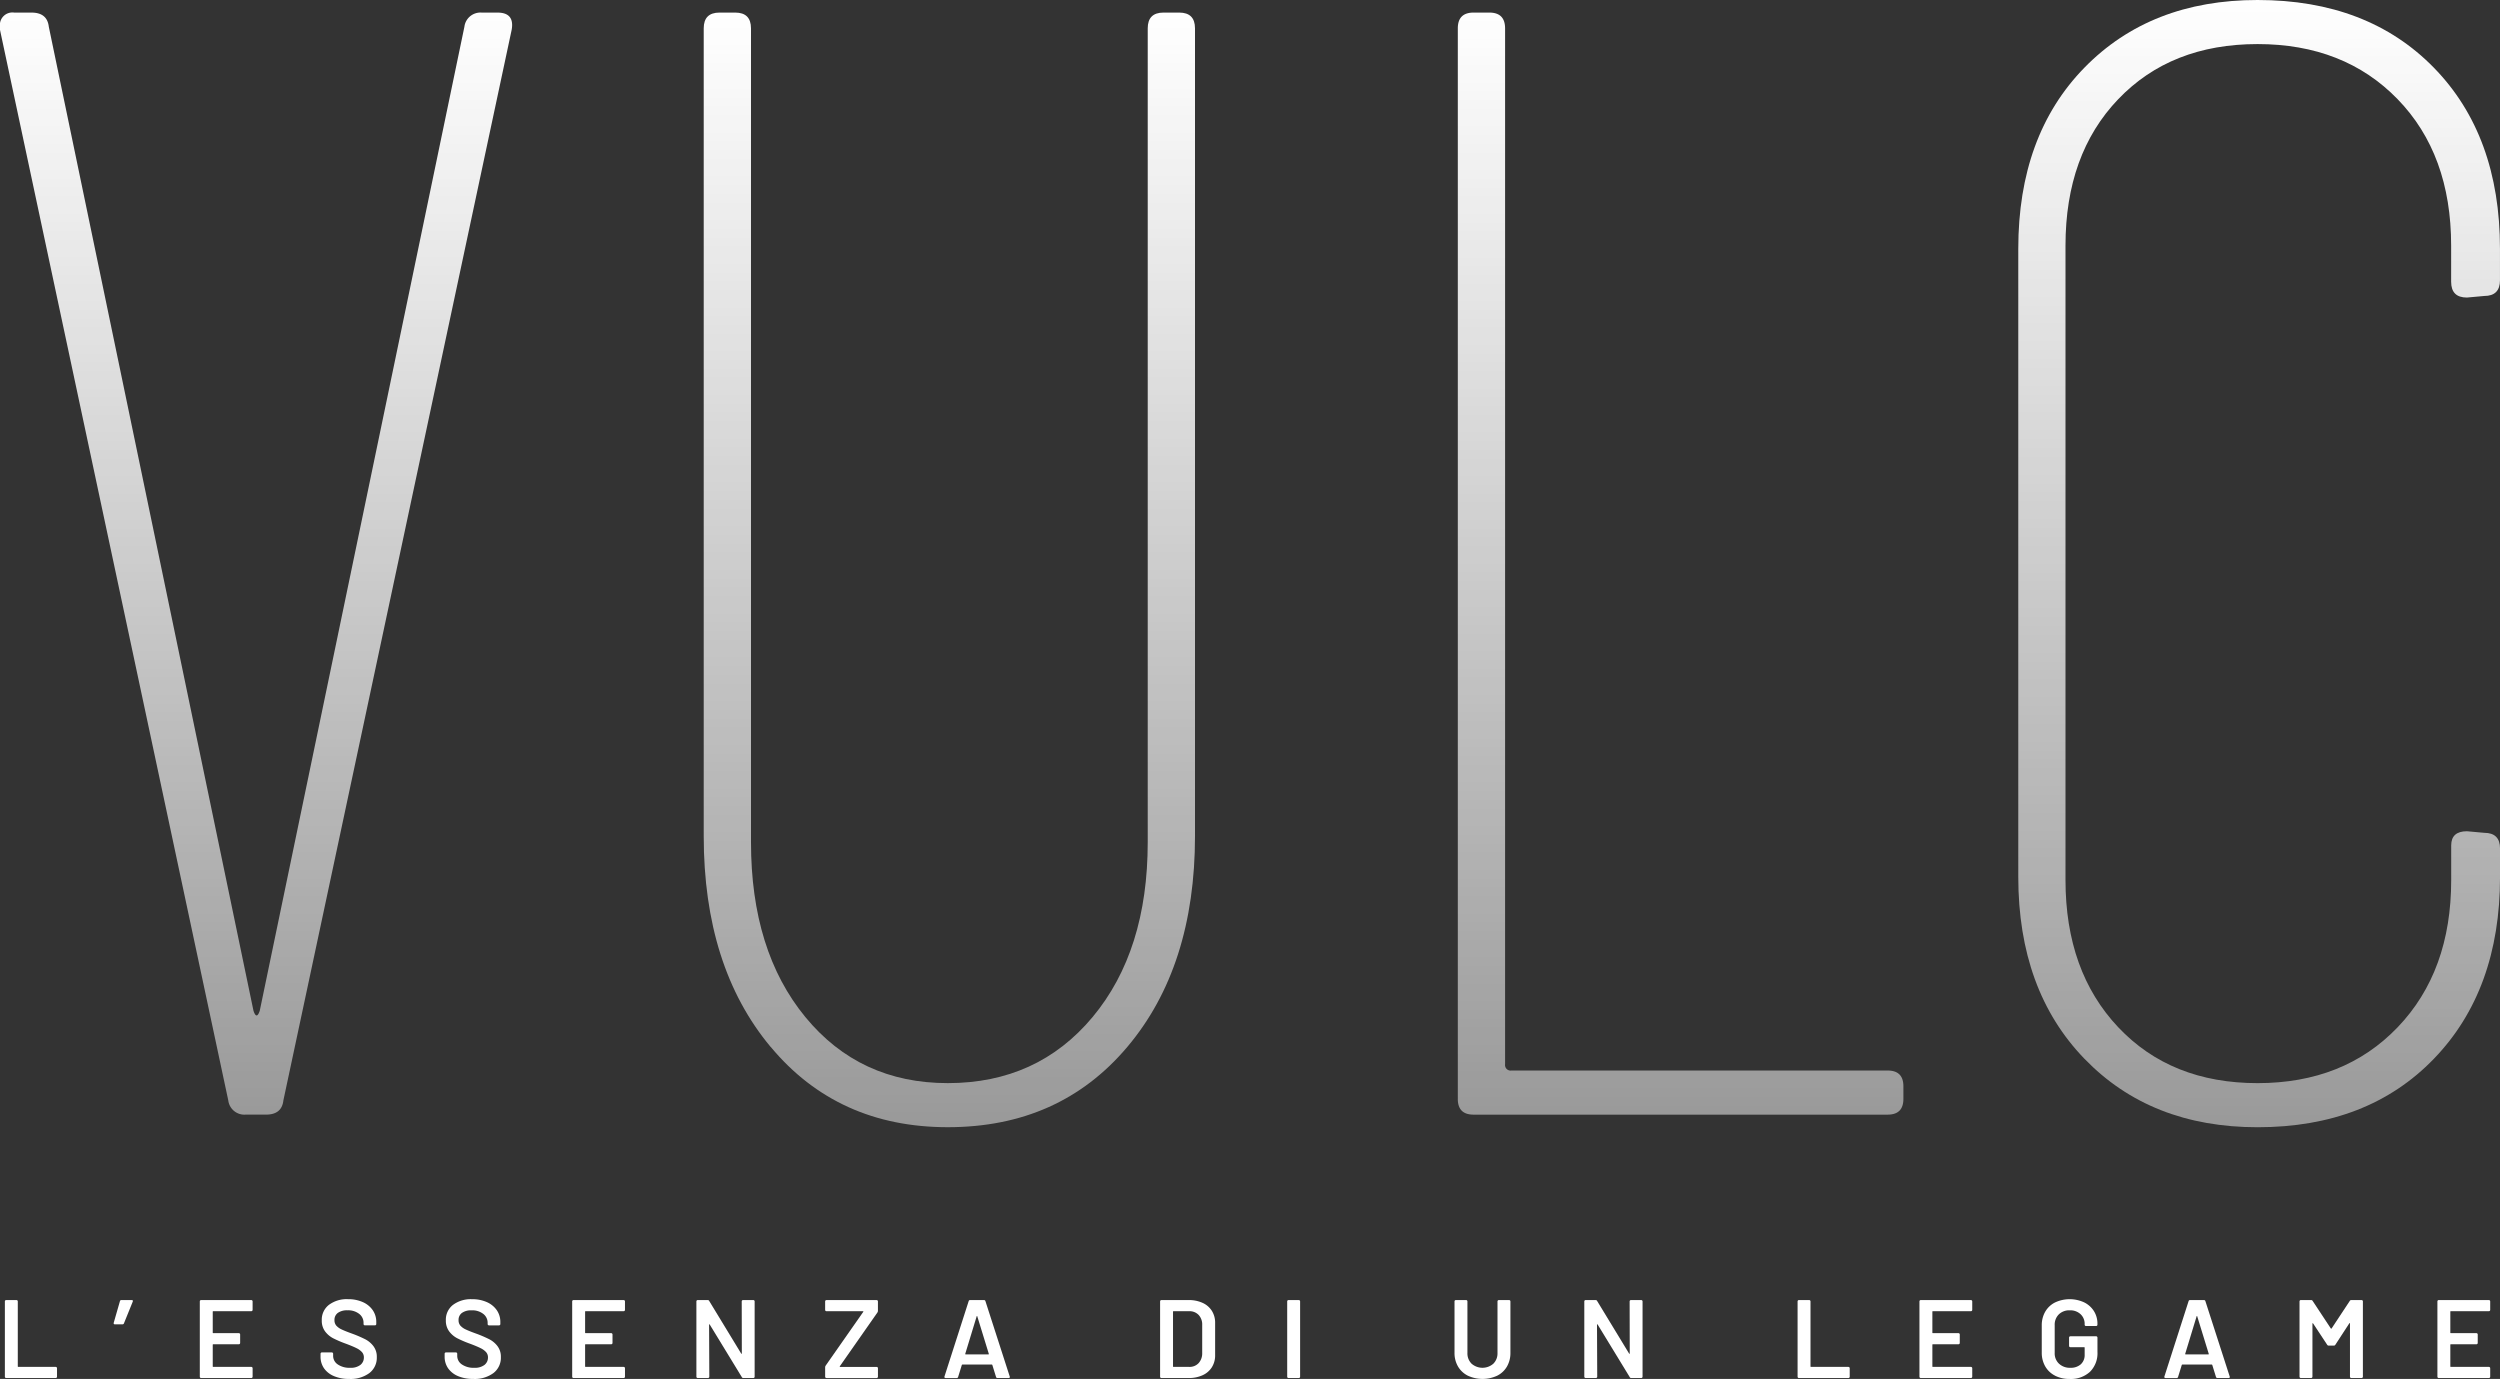
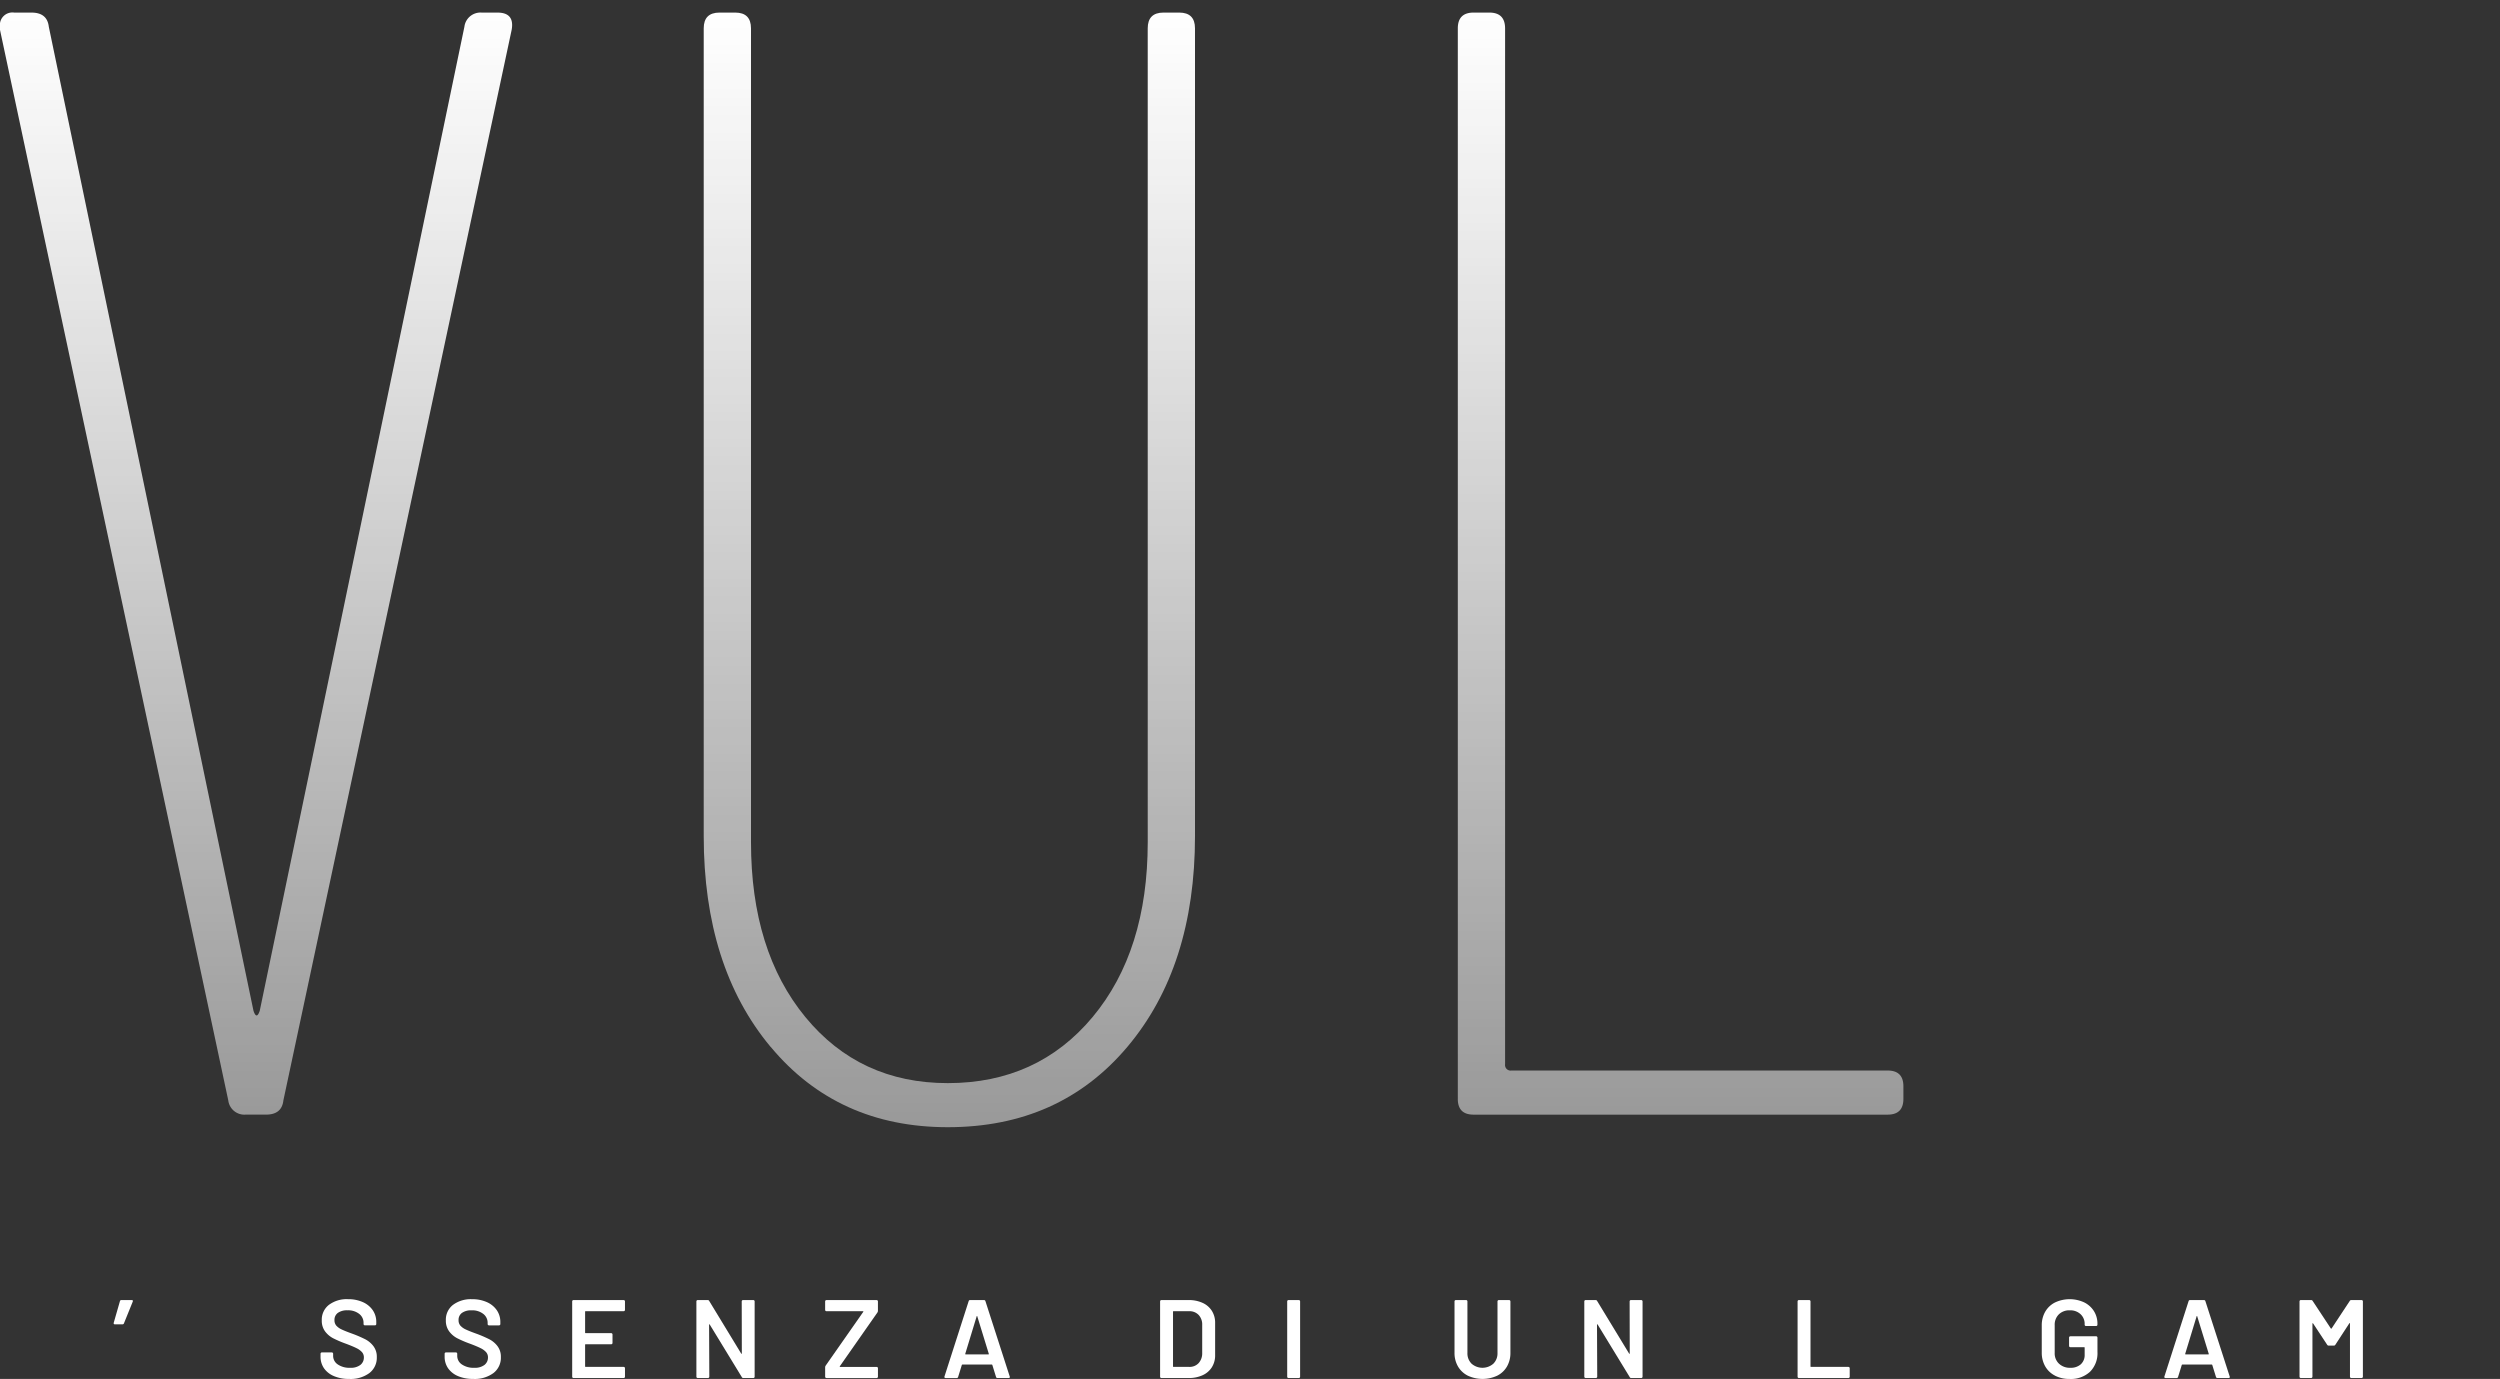
<svg xmlns="http://www.w3.org/2000/svg" width="507.642" height="280" viewBox="0 0 507.642 280">
  <rect x="0" y="0" width="507.642" height="280" fill="#333333" stroke="none" />
  <defs>
    <linearGradient id="linear-gradient" x1="0.5" x2="0.5" y2="1" gradientUnits="objectBoundingBox">
      <stop offset="0" stop-color="#fff" />
      <stop offset="1" stop-color="#fff" stop-opacity="0.502" />
    </linearGradient>
  </defs>
  <g id="Raggruppa_66548" data-name="Raggruppa 66548" transform="translate(1970 1582.531)">
    <g id="Raggruppa_66546" data-name="Raggruppa 66546" transform="translate(-1970 -1582.531)">
      <path id="Tracciato_51677" data-name="Tracciato 51677" d="M46.353,223.44,0,6.06V5.42A2.542,2.542,0,0,1,2.877,2.544H6.394q3.192,0,3.516,2.876l41.558,199.8c.209.64.424.959.639.959s.424-.319.639-.959L94.3,5.42a3.286,3.286,0,0,1,3.516-2.876h3.2q3.513,0,2.877,3.516L57.542,223.44q-.323,2.877-3.516,2.877H49.87a3.287,3.287,0,0,1-3.516-2.877" transform="translate(0 0.013)" fill="url(#linear-gradient)" />
      <path id="Tracciato_51678" data-name="Tracciato 51678" d="M155.731,212.572q-13.591-16.305-13.586-42.837V5.741q0-3.192,3.2-3.2h3.2q3.192,0,3.2,3.2V171.014q0,22.058,11.029,35.484t28.931,13.425q18.222,0,29.41-13.425t11.189-35.484V5.741q0-3.192,3.2-3.2h3.2q3.192,0,3.2,3.2V169.735q0,26.538-13.746,42.837t-36.443,16.3q-22.379,0-35.964-16.3" transform="translate(0.75 0.013)" fill="url(#linear-gradient)" />
      <path id="Tracciato_51679" data-name="Tracciato 51679" d="M294.466,223.121V5.741q0-3.192,3.2-3.2h3.2q3.192,0,3.2,3.2V216.088a1.128,1.128,0,0,0,1.279,1.278h76.4c2.129,0,3.2,1.07,3.2,3.2v2.557q0,3.2-3.2,3.2H297.663q-3.2,0-3.2-3.2" transform="translate(1.553 0.013)" fill="url(#linear-gradient)" />
-       <path id="Tracciato_51680" data-name="Tracciato 51680" d="M421.1,214.982q-13.425-13.906-13.425-36.923V50.508q0-23.017,13.425-36.763T456.262,0q22.373,0,35.8,13.745t13.425,36.763V56.9q0,3.2-3.2,3.2l-3.516.32q-3.2,0-3.2-3.2V49.869q0-18.537-10.87-29.73T456.262,8.95q-17.585,0-28.291,11.189t-10.708,29.73V178.7q0,18.544,10.708,29.89t28.291,11.349q17.578,0,28.451-11.349t10.87-29.89v-7.033q0-2.877,3.2-2.877l3.516.32c2.128,0,3.2,1.07,3.2,3.2v5.754q0,23.017-13.425,36.923t-35.8,13.906q-21.743,0-35.164-13.906" transform="translate(2.15 0)" fill="url(#linear-gradient)" />
    </g>
    <g id="Raggruppa_66547" data-name="Raggruppa 66547" transform="translate(-1969.011 -1318.725)">
-       <path id="Tracciato_51681" data-name="Tracciato 51681" d="M1.063,278.355a.256.256,0,0,1-.079-.191V262.872a.271.271,0,0,1,.271-.271H3.336a.269.269,0,0,1,.271.271V276.06a.1.1,0,0,0,.114.113H11.3a.269.269,0,0,1,.271.271v1.72a.259.259,0,0,1-.078.191.263.263,0,0,1-.193.079H1.255a.259.259,0,0,1-.192-.079" transform="translate(-0.984 -262.421)" fill="#fff" />
      <path id="Tracciato_51682" data-name="Tracciato 51682" d="M26.835,262.691a.3.3,0,0,1,0,.227l-1.786,4.409a.3.3,0,0,1-.318.2H23.192a.221.221,0,0,1-.192-.079.278.278,0,0,1-.034-.215l1.269-4.41a.3.3,0,0,1,.316-.226h2.08c.106,0,.175.03.205.09" transform="translate(-0.868 -262.421)" fill="#fff" />
-       <path id="Tracciato_51683" data-name="Tracciato 51683" d="M51,264.783a.26.26,0,0,1-.192.079H43.1a.1.1,0,0,0-.114.113v4.23a.1.1,0,0,0,.114.114h5.179a.271.271,0,0,1,.271.27v1.719a.271.271,0,0,1-.271.272H43.1a.1.1,0,0,0-.114.113v4.366a.1.1,0,0,0,.114.113h7.712a.271.271,0,0,1,.271.271v1.72a.256.256,0,0,1-.079.191.26.26,0,0,1-.192.079H40.63a.271.271,0,0,1-.271-.27V262.872a.271.271,0,0,1,.271-.271H50.809a.271.271,0,0,1,.271.271v1.72a.256.256,0,0,1-.079.191" transform="translate(-0.776 -262.421)" fill="#fff" />
      <path id="Tracciato_51684" data-name="Tracciato 51684" d="M67.486,278.051a4.631,4.631,0,0,1-2.025-1.582,4.084,4.084,0,0,1-.713-2.4v-.565a.266.266,0,0,1,.079-.193.263.263,0,0,1,.192-.078h2.014a.263.263,0,0,1,.192.078.266.266,0,0,1,.079.193v.429a2.08,2.08,0,0,0,.928,1.731,4.157,4.157,0,0,0,2.533.69,3.175,3.175,0,0,0,2.081-.588,1.889,1.889,0,0,0,.7-1.515,1.583,1.583,0,0,0-.385-1.076,3.6,3.6,0,0,0-1.1-.8q-.712-.362-2.137-.9a22.562,22.562,0,0,1-2.6-1.108,4.845,4.845,0,0,1-1.662-1.414A3.614,3.614,0,0,1,65,266.72a3.8,3.8,0,0,1,1.448-3.143,6.026,6.026,0,0,1,3.868-1.154,7.191,7.191,0,0,1,3,.588,4.791,4.791,0,0,1,2.025,1.64,4.183,4.183,0,0,1,.723,2.432v.385a.269.269,0,0,1-.271.27H73.751a.273.273,0,0,1-.271-.27v-.249a2.271,2.271,0,0,0-.871-1.8,3.622,3.622,0,0,0-2.409-.735,3.149,3.149,0,0,0-1.934.521,1.73,1.73,0,0,0-.69,1.47,1.659,1.659,0,0,0,.362,1.108,3.26,3.26,0,0,0,1.086.781q.724.35,2.239.893a25.5,25.5,0,0,1,2.567,1.109,4.935,4.935,0,0,1,1.652,1.391,3.537,3.537,0,0,1,.69,2.227,3.92,3.92,0,0,1-1.5,3.235,6.408,6.408,0,0,1-4.106,1.2,7.725,7.725,0,0,1-3.076-.565" transform="translate(-0.648 -262.422)" fill="#fff" />
      <path id="Tracciato_51685" data-name="Tracciato 51685" d="M92.551,278.051a4.631,4.631,0,0,1-2.025-1.582,4.084,4.084,0,0,1-.713-2.4v-.565a.266.266,0,0,1,.079-.193.263.263,0,0,1,.192-.078H92.1a.263.263,0,0,1,.192.078.266.266,0,0,1,.079.193v.429a2.08,2.08,0,0,0,.928,1.731,4.157,4.157,0,0,0,2.533.69,3.175,3.175,0,0,0,2.081-.588,1.889,1.889,0,0,0,.7-1.515,1.583,1.583,0,0,0-.385-1.076,3.6,3.6,0,0,0-1.1-.8q-.712-.362-2.137-.9a22.562,22.562,0,0,1-2.6-1.108,4.845,4.845,0,0,1-1.662-1.414,3.614,3.614,0,0,1-.668-2.228,3.8,3.8,0,0,1,1.448-3.143,6.026,6.026,0,0,1,3.868-1.154,7.191,7.191,0,0,1,3,.588,4.791,4.791,0,0,1,2.025,1.64,4.183,4.183,0,0,1,.723,2.432v.385a.269.269,0,0,1-.271.27H98.816a.273.273,0,0,1-.271-.27v-.249a2.271,2.271,0,0,0-.871-1.8,3.622,3.622,0,0,0-2.409-.735,3.149,3.149,0,0,0-1.934.521,1.73,1.73,0,0,0-.69,1.47A1.659,1.659,0,0,0,93,267.782a3.259,3.259,0,0,0,1.086.781q.724.35,2.239.893a25.5,25.5,0,0,1,2.567,1.109,4.935,4.935,0,0,1,1.652,1.391,3.537,3.537,0,0,1,.69,2.227,3.92,3.92,0,0,1-1.5,3.235,6.408,6.408,0,0,1-4.106,1.2,7.725,7.725,0,0,1-3.076-.565" transform="translate(-0.516 -262.422)" fill="#fff" />
      <path id="Tracciato_51686" data-name="Tracciato 51686" d="M126.219,264.783a.26.26,0,0,1-.192.079h-7.712a.1.1,0,0,0-.114.113v4.23a.1.1,0,0,0,.114.114h5.179a.271.271,0,0,1,.271.27v1.719a.271.271,0,0,1-.271.272h-5.179a.1.1,0,0,0-.114.113v4.366a.1.1,0,0,0,.114.113h7.712a.271.271,0,0,1,.271.271v1.72a.256.256,0,0,1-.079.191.26.26,0,0,1-.192.079H115.848a.271.271,0,0,1-.271-.27V262.872a.271.271,0,0,1,.271-.271h10.178a.271.271,0,0,1,.271.271v1.72a.256.256,0,0,1-.079.191" transform="translate(-0.38 -262.421)" fill="#fff" />
      <path id="Tracciato_51687" data-name="Tracciato 51687" d="M149.949,262.68a.259.259,0,0,1,.192-.079h2.081a.271.271,0,0,1,.271.27v15.291a.257.257,0,0,1-.079.192.26.26,0,0,1-.192.079h-2.013a.325.325,0,0,1-.318-.181l-6.514-10.676c-.029-.045-.06-.063-.089-.057s-.045.042-.045.1l.045,10.54a.271.271,0,0,1-.271.271h-2.081a.269.269,0,0,1-.271-.271V262.871a.269.269,0,0,1,.271-.27h2.013a.324.324,0,0,1,.317.181l6.492,10.676c.029.045.059.064.089.056s.045-.041.045-.1l-.022-10.541a.26.26,0,0,1,.079-.191" transform="translate(-0.247 -262.421)" fill="#fff" />
      <path id="Tracciato_51688" data-name="Tracciato 51688" d="M166.752,278.355a.257.257,0,0,1-.079-.191V276.24a.638.638,0,0,1,.114-.338l7.622-10.9a.074.074,0,0,0,.023-.09.091.091,0,0,0-.09-.045h-7.4a.26.26,0,0,1-.192-.079.257.257,0,0,1-.079-.191v-1.72a.271.271,0,0,1,.271-.271h10.178a.269.269,0,0,1,.271.271V264.8a.645.645,0,0,1-.113.339l-7.622,10.9a.073.073,0,0,0-.023.09.091.091,0,0,0,.09.045h7.4a.269.269,0,0,1,.271.271v1.72a.259.259,0,0,1-.078.191.262.262,0,0,1-.193.079H166.944a.26.26,0,0,1-.192-.079" transform="translate(-0.11 -262.421)" fill="#fff" />
      <path id="Tracciato_51689" data-name="Tracciato 51689" d="M201.243,278.209l-.747-2.421c-.03-.06-.067-.09-.113-.09h-5.971c-.045,0-.083.03-.114.09l-.746,2.421a.285.285,0,0,1-.295.226H191a.251.251,0,0,1-.2-.08.246.246,0,0,1-.023-.237l4.909-15.29a.283.283,0,0,1,.294-.225H198.8a.283.283,0,0,1,.294.225l4.931,15.29a.254.254,0,0,1,.023.114c0,.136-.083.2-.248.2h-2.262a.285.285,0,0,1-.295-.226m-6.152-4.569h4.591c.09,0,.121-.046.09-.137l-2.329-7.577c-.015-.059-.038-.09-.068-.09s-.052.031-.067.09L195,273.5c-.015.09.015.137.09.137" transform="translate(0.017 -262.421)" fill="#fff" />
      <path id="Tracciato_51690" data-name="Tracciato 51690" d="M234.409,278.355a.257.257,0,0,1-.079-.192v-15.29a.271.271,0,0,1,.271-.271h5.519a6.666,6.666,0,0,1,2.828.565,4.333,4.333,0,0,1,1.889,1.617,4.489,4.489,0,0,1,.667,2.454v6.56a4.489,4.489,0,0,1-.667,2.454,4.33,4.33,0,0,1-1.889,1.616,6.651,6.651,0,0,1-2.828.566H234.6a.259.259,0,0,1-.192-.079m2.658-2.182h3.167a2.5,2.5,0,0,0,1.911-.758,2.917,2.917,0,0,0,.735-2.025v-5.722a2.841,2.841,0,0,0-.724-2.047,2.561,2.561,0,0,0-1.945-.758h-3.143a.1.1,0,0,0-.114.113V276.06a.1.1,0,0,0,.114.113" transform="translate(0.247 -262.421)" fill="#fff" />
      <path id="Tracciato_51691" data-name="Tracciato 51691" d="M260.082,278.355a.256.256,0,0,1-.079-.191V262.872a.26.26,0,0,1,.079-.192.257.257,0,0,1,.191-.079h2.082a.271.271,0,0,1,.271.271v15.291a.256.256,0,0,1-.079.191.26.26,0,0,1-.192.079h-2.082a.256.256,0,0,1-.191-.079" transform="translate(0.382 -262.421)" fill="#fff" />
      <path id="Tracciato_51692" data-name="Tracciato 51692" d="M296.512,277.96a4.793,4.793,0,0,1-2-1.866,5.406,5.406,0,0,1-.712-2.794V262.872a.257.257,0,0,1,.078-.191.26.26,0,0,1,.192-.079h2.082a.269.269,0,0,1,.27.27v10.473a2.933,2.933,0,0,0,.837,2.171,3.355,3.355,0,0,0,4.433,0,2.936,2.936,0,0,0,.836-2.171V262.872a.271.271,0,0,1,.272-.27h2.08a.271.271,0,0,1,.272.27V273.3a5.48,5.48,0,0,1-.7,2.794,4.718,4.718,0,0,1-1.99,1.866,7.077,7.077,0,0,1-5.949,0" transform="translate(0.56 -262.421)" fill="#fff" />
      <path id="Tracciato_51693" data-name="Tracciato 51693" d="M329.3,262.68a.259.259,0,0,1,.192-.079h2.081a.271.271,0,0,1,.271.27v15.291a.257.257,0,0,1-.079.192.26.26,0,0,1-.192.079h-2.013a.325.325,0,0,1-.318-.181l-6.513-10.676c-.03-.045-.061-.063-.09-.057s-.046.042-.046.1l.046,10.54a.257.257,0,0,1-.079.192.26.26,0,0,1-.192.079h-2.082a.271.271,0,0,1-.27-.271V262.871a.26.26,0,0,1,.079-.191.257.257,0,0,1,.191-.079h2.014a.326.326,0,0,1,.318.181l6.491,10.676c.03.045.059.064.089.056s.045-.041.045-.1l-.022-10.541a.26.26,0,0,1,.079-.191" transform="translate(0.699 -262.421)" fill="#fff" />
      <path id="Tracciato_51694" data-name="Tracciato 51694" d="M363.176,278.355a.256.256,0,0,1-.079-.191V262.872a.26.26,0,0,1,.079-.192.257.257,0,0,1,.191-.079h2.082a.271.271,0,0,1,.271.271V276.06a.1.1,0,0,0,.114.113h7.577a.271.271,0,0,1,.271.271v1.72a.256.256,0,0,1-.079.191.26.26,0,0,1-.192.079H363.367a.256.256,0,0,1-.191-.079" transform="translate(0.926 -262.421)" fill="#fff" />
-       <path id="Tracciato_51695" data-name="Tracciato 51695" d="M398.354,264.783a.26.26,0,0,1-.192.079h-7.712a.1.1,0,0,0-.114.113v4.23a.1.1,0,0,0,.114.114h5.179a.259.259,0,0,1,.192.079.264.264,0,0,1,.079.191v1.719a.271.271,0,0,1-.271.272h-5.179a.1.1,0,0,0-.114.113v4.366a.1.1,0,0,0,.114.113h7.712a.271.271,0,0,1,.271.271v1.72a.256.256,0,0,1-.079.191.26.26,0,0,1-.192.079H387.983a.271.271,0,0,1-.271-.27V262.872a.26.26,0,0,1,.079-.192.257.257,0,0,1,.192-.079h10.178a.271.271,0,0,1,.271.271v1.72a.256.256,0,0,1-.079.191" transform="translate(1.056 -262.421)" fill="#fff" />
      <path id="Tracciato_51696" data-name="Tracciato 51696" d="M415.108,277.949a4.759,4.759,0,0,1-1.99-1.889,5.532,5.532,0,0,1-.7-2.8v-5.474a5.516,5.516,0,0,1,.7-2.816,4.783,4.783,0,0,1,1.99-1.878,7,7,0,0,1,5.937-.011,4.9,4.9,0,0,1,1.979,1.786,4.752,4.752,0,0,1,.7,2.556v.181a.269.269,0,0,1-.27.271H421.4a.269.269,0,0,1-.271-.271v-.113a2.67,2.67,0,0,0-.825-2.014,3.054,3.054,0,0,0-2.206-.791,3.015,3.015,0,0,0-2.217.825,2.928,2.928,0,0,0-.836,2.182v5.655a2.847,2.847,0,0,0,.882,2.182,3.205,3.205,0,0,0,2.284.825,3.055,3.055,0,0,0,2.138-.712,2.515,2.515,0,0,0,.78-1.956v-1.4a.1.1,0,0,0-.114-.113h-2.782a.271.271,0,0,1-.271-.272v-1.674a.271.271,0,0,1,.271-.27h5.225a.269.269,0,0,1,.27.27v2.9a5.314,5.314,0,0,1-1.526,4.049,5.722,5.722,0,0,1-4.106,1.447,6.412,6.412,0,0,1-2.986-.667" transform="translate(1.186 -262.422)" fill="#fff" />
      <path id="Tracciato_51697" data-name="Tracciato 51697" d="M447.662,278.209l-.747-2.421c-.03-.06-.067-.09-.113-.09h-5.971c-.045,0-.083.03-.114.09l-.746,2.421a.285.285,0,0,1-.294.226h-2.262a.252.252,0,0,1-.2-.08.246.246,0,0,1-.023-.237l4.909-15.29a.284.284,0,0,1,.294-.225h2.827a.283.283,0,0,1,.295.225l4.932,15.29a.269.269,0,0,1,.022.114c0,.136-.083.2-.249.2h-2.262a.285.285,0,0,1-.294-.226m-6.152-4.569H446.1c.091,0,.121-.046.091-.137l-2.329-7.577c-.015-.059-.037-.09-.068-.09s-.052.031-.067.09l-2.307,7.577c-.015.09.015.137.09.137" transform="translate(1.316 -262.421)" fill="#fff" />
      <path id="Tracciato_51698" data-name="Tracciato 51698" d="M475,262.6h2.08a.261.261,0,0,1,.193.079.264.264,0,0,1,.079.192v15.29a.271.271,0,0,1-.272.271H475a.273.273,0,0,1-.272-.271v-10.79a.088.088,0,0,0-.056-.09c-.037-.014-.064,0-.078.045l-2.828,4.343a.352.352,0,0,1-.317.181h-1.04a.352.352,0,0,1-.317-.181l-2.85-4.32c-.015-.045-.042-.06-.079-.045a.088.088,0,0,0-.056.09v10.766a.271.271,0,0,1-.271.271h-2.081a.271.271,0,0,1-.271-.271v-15.29a.26.26,0,0,1,.079-.192.257.257,0,0,1,.192-.079h2.081a.356.356,0,0,1,.317.181l3.686,5.586a.128.128,0,0,0,.091.045.072.072,0,0,0,.068-.045l3.687-5.586A.355.355,0,0,1,475,262.6" transform="translate(1.461 -262.421)" fill="#fff" />
-       <path id="Tracciato_51699" data-name="Tracciato 51699" d="M502.978,264.783a.26.26,0,0,1-.192.079h-7.712a.1.1,0,0,0-.114.113v4.23a.1.1,0,0,0,.114.114h5.179a.259.259,0,0,1,.192.079.264.264,0,0,1,.079.191v1.719a.271.271,0,0,1-.271.272h-5.179a.1.1,0,0,0-.114.113v4.366a.1.1,0,0,0,.114.113h7.712a.271.271,0,0,1,.271.271v1.72a.256.256,0,0,1-.079.191.26.26,0,0,1-.192.079H492.607a.271.271,0,0,1-.271-.27V262.872a.26.26,0,0,1,.079-.192.257.257,0,0,1,.192-.079h10.178a.271.271,0,0,1,.271.271v1.72a.256.256,0,0,1-.079.191" transform="translate(1.607 -262.421)" fill="#fff" />
    </g>
  </g>
</svg>